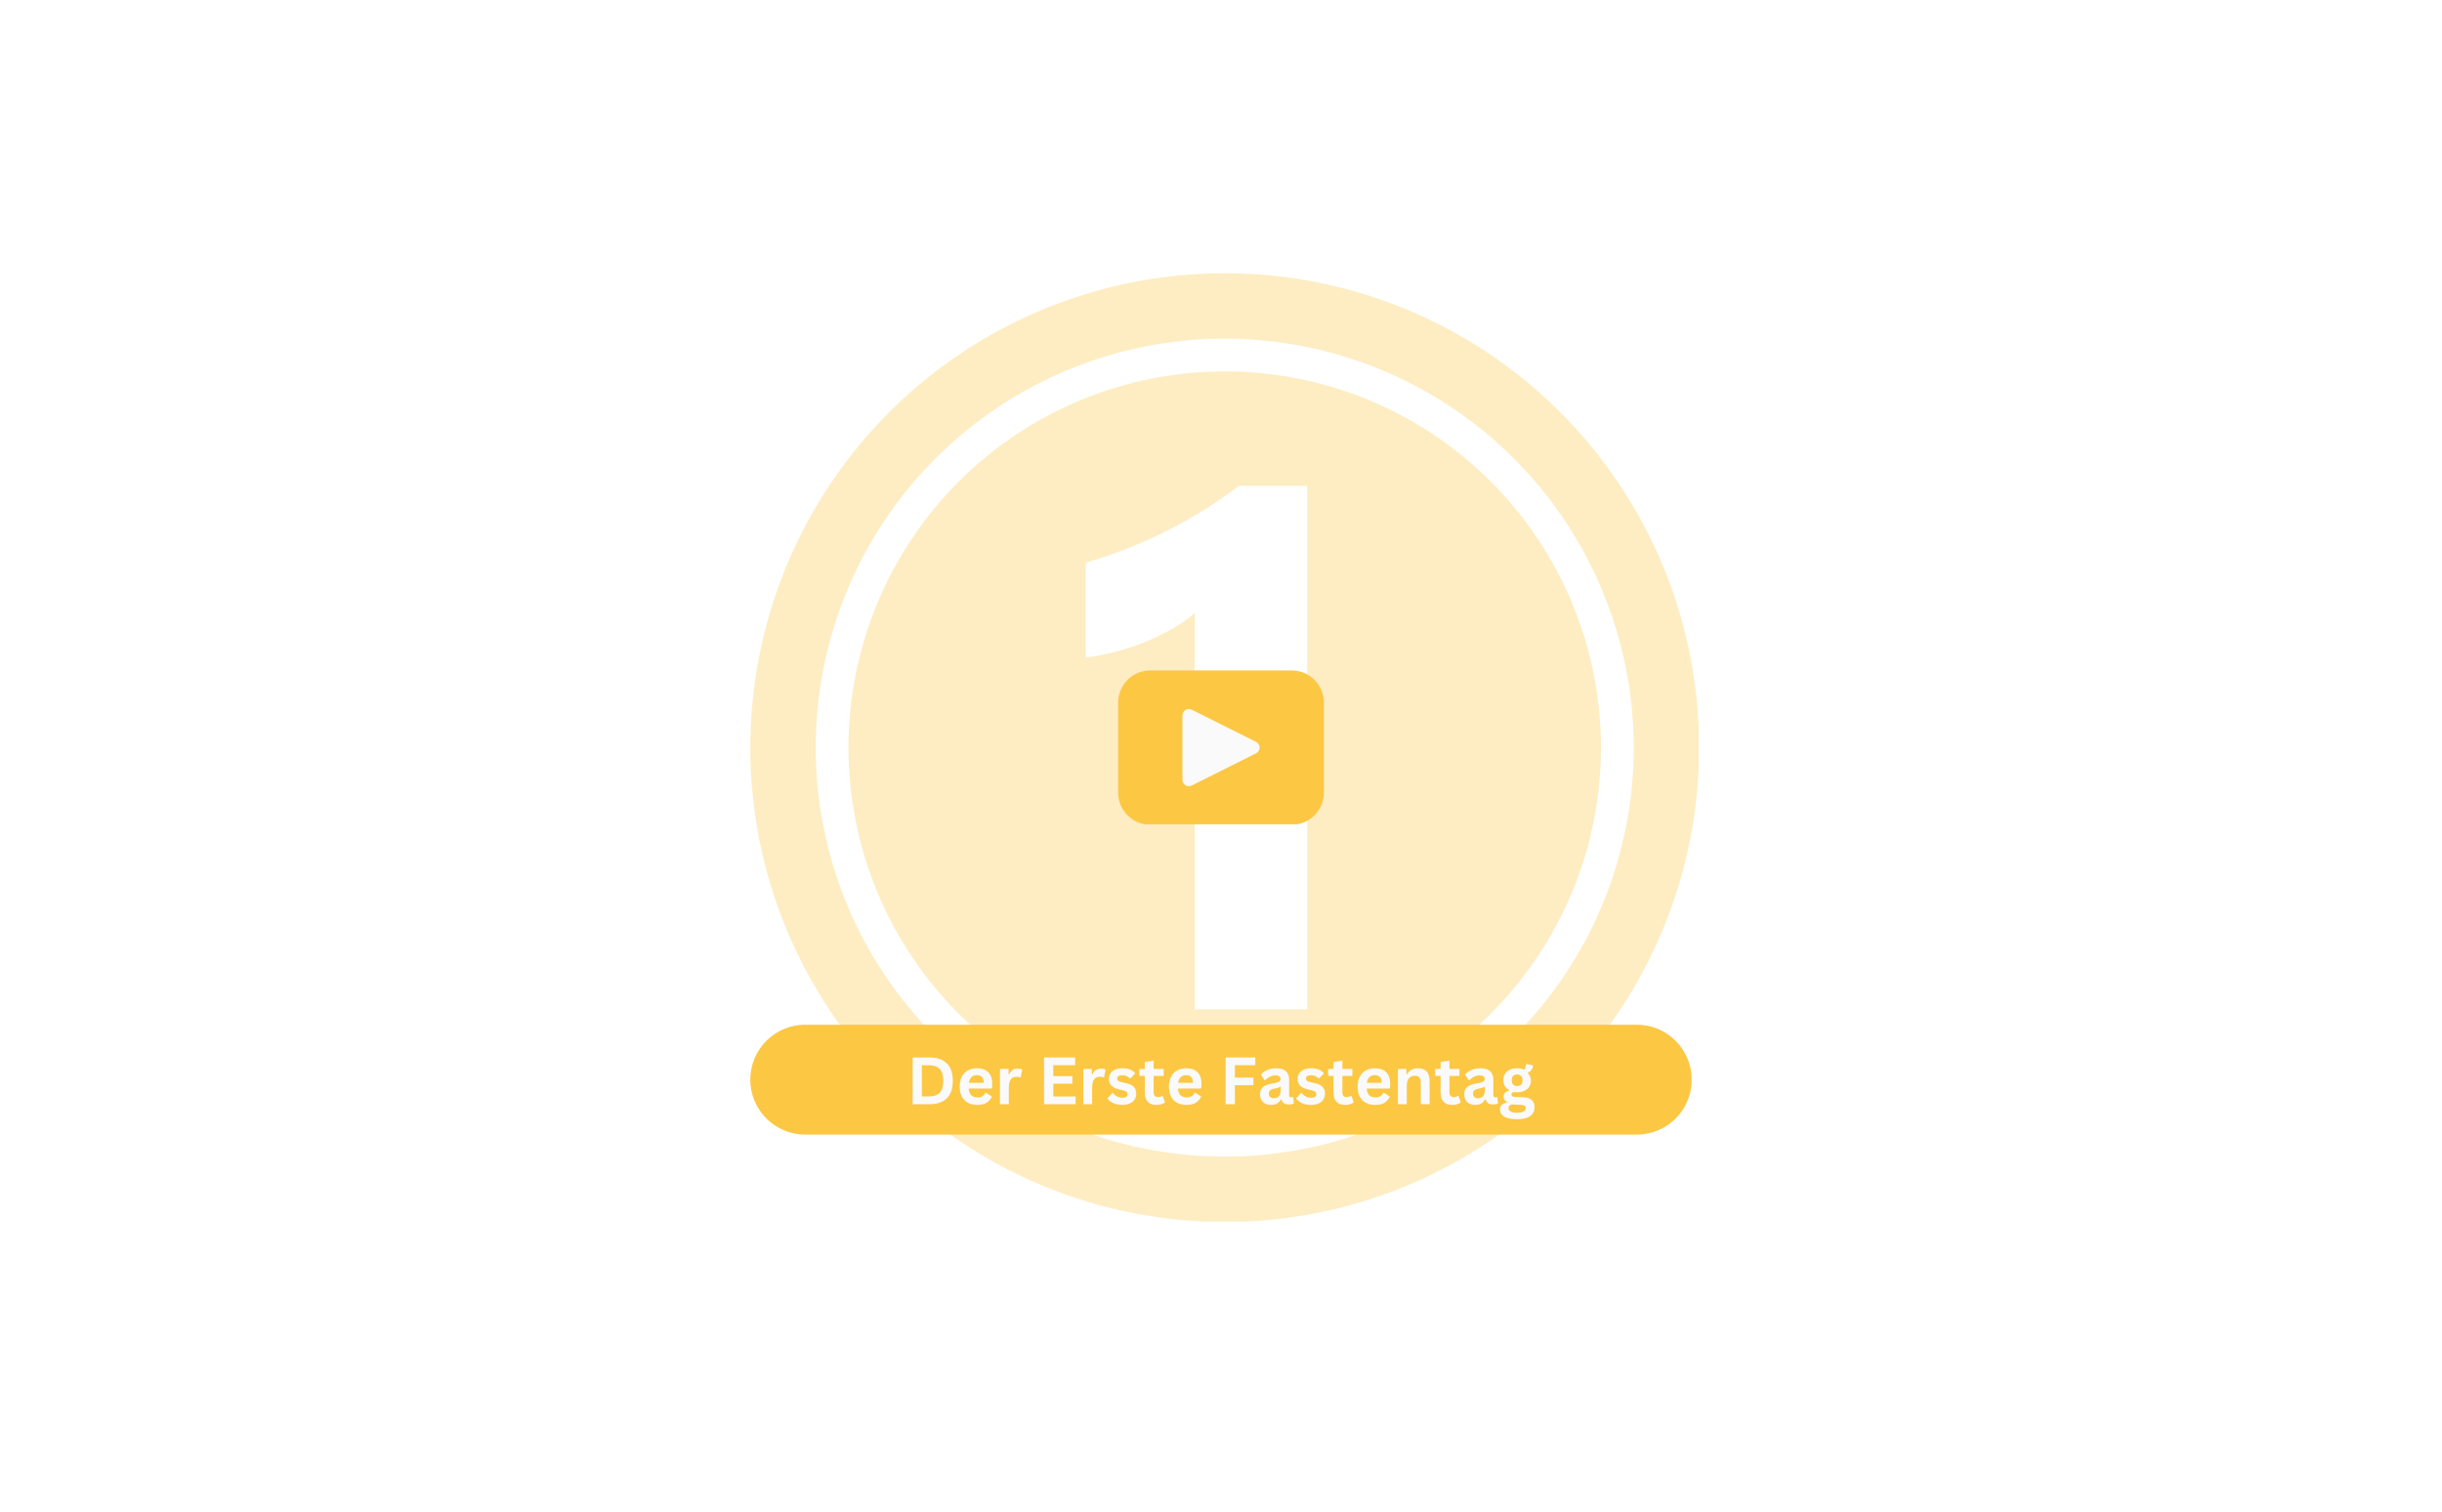
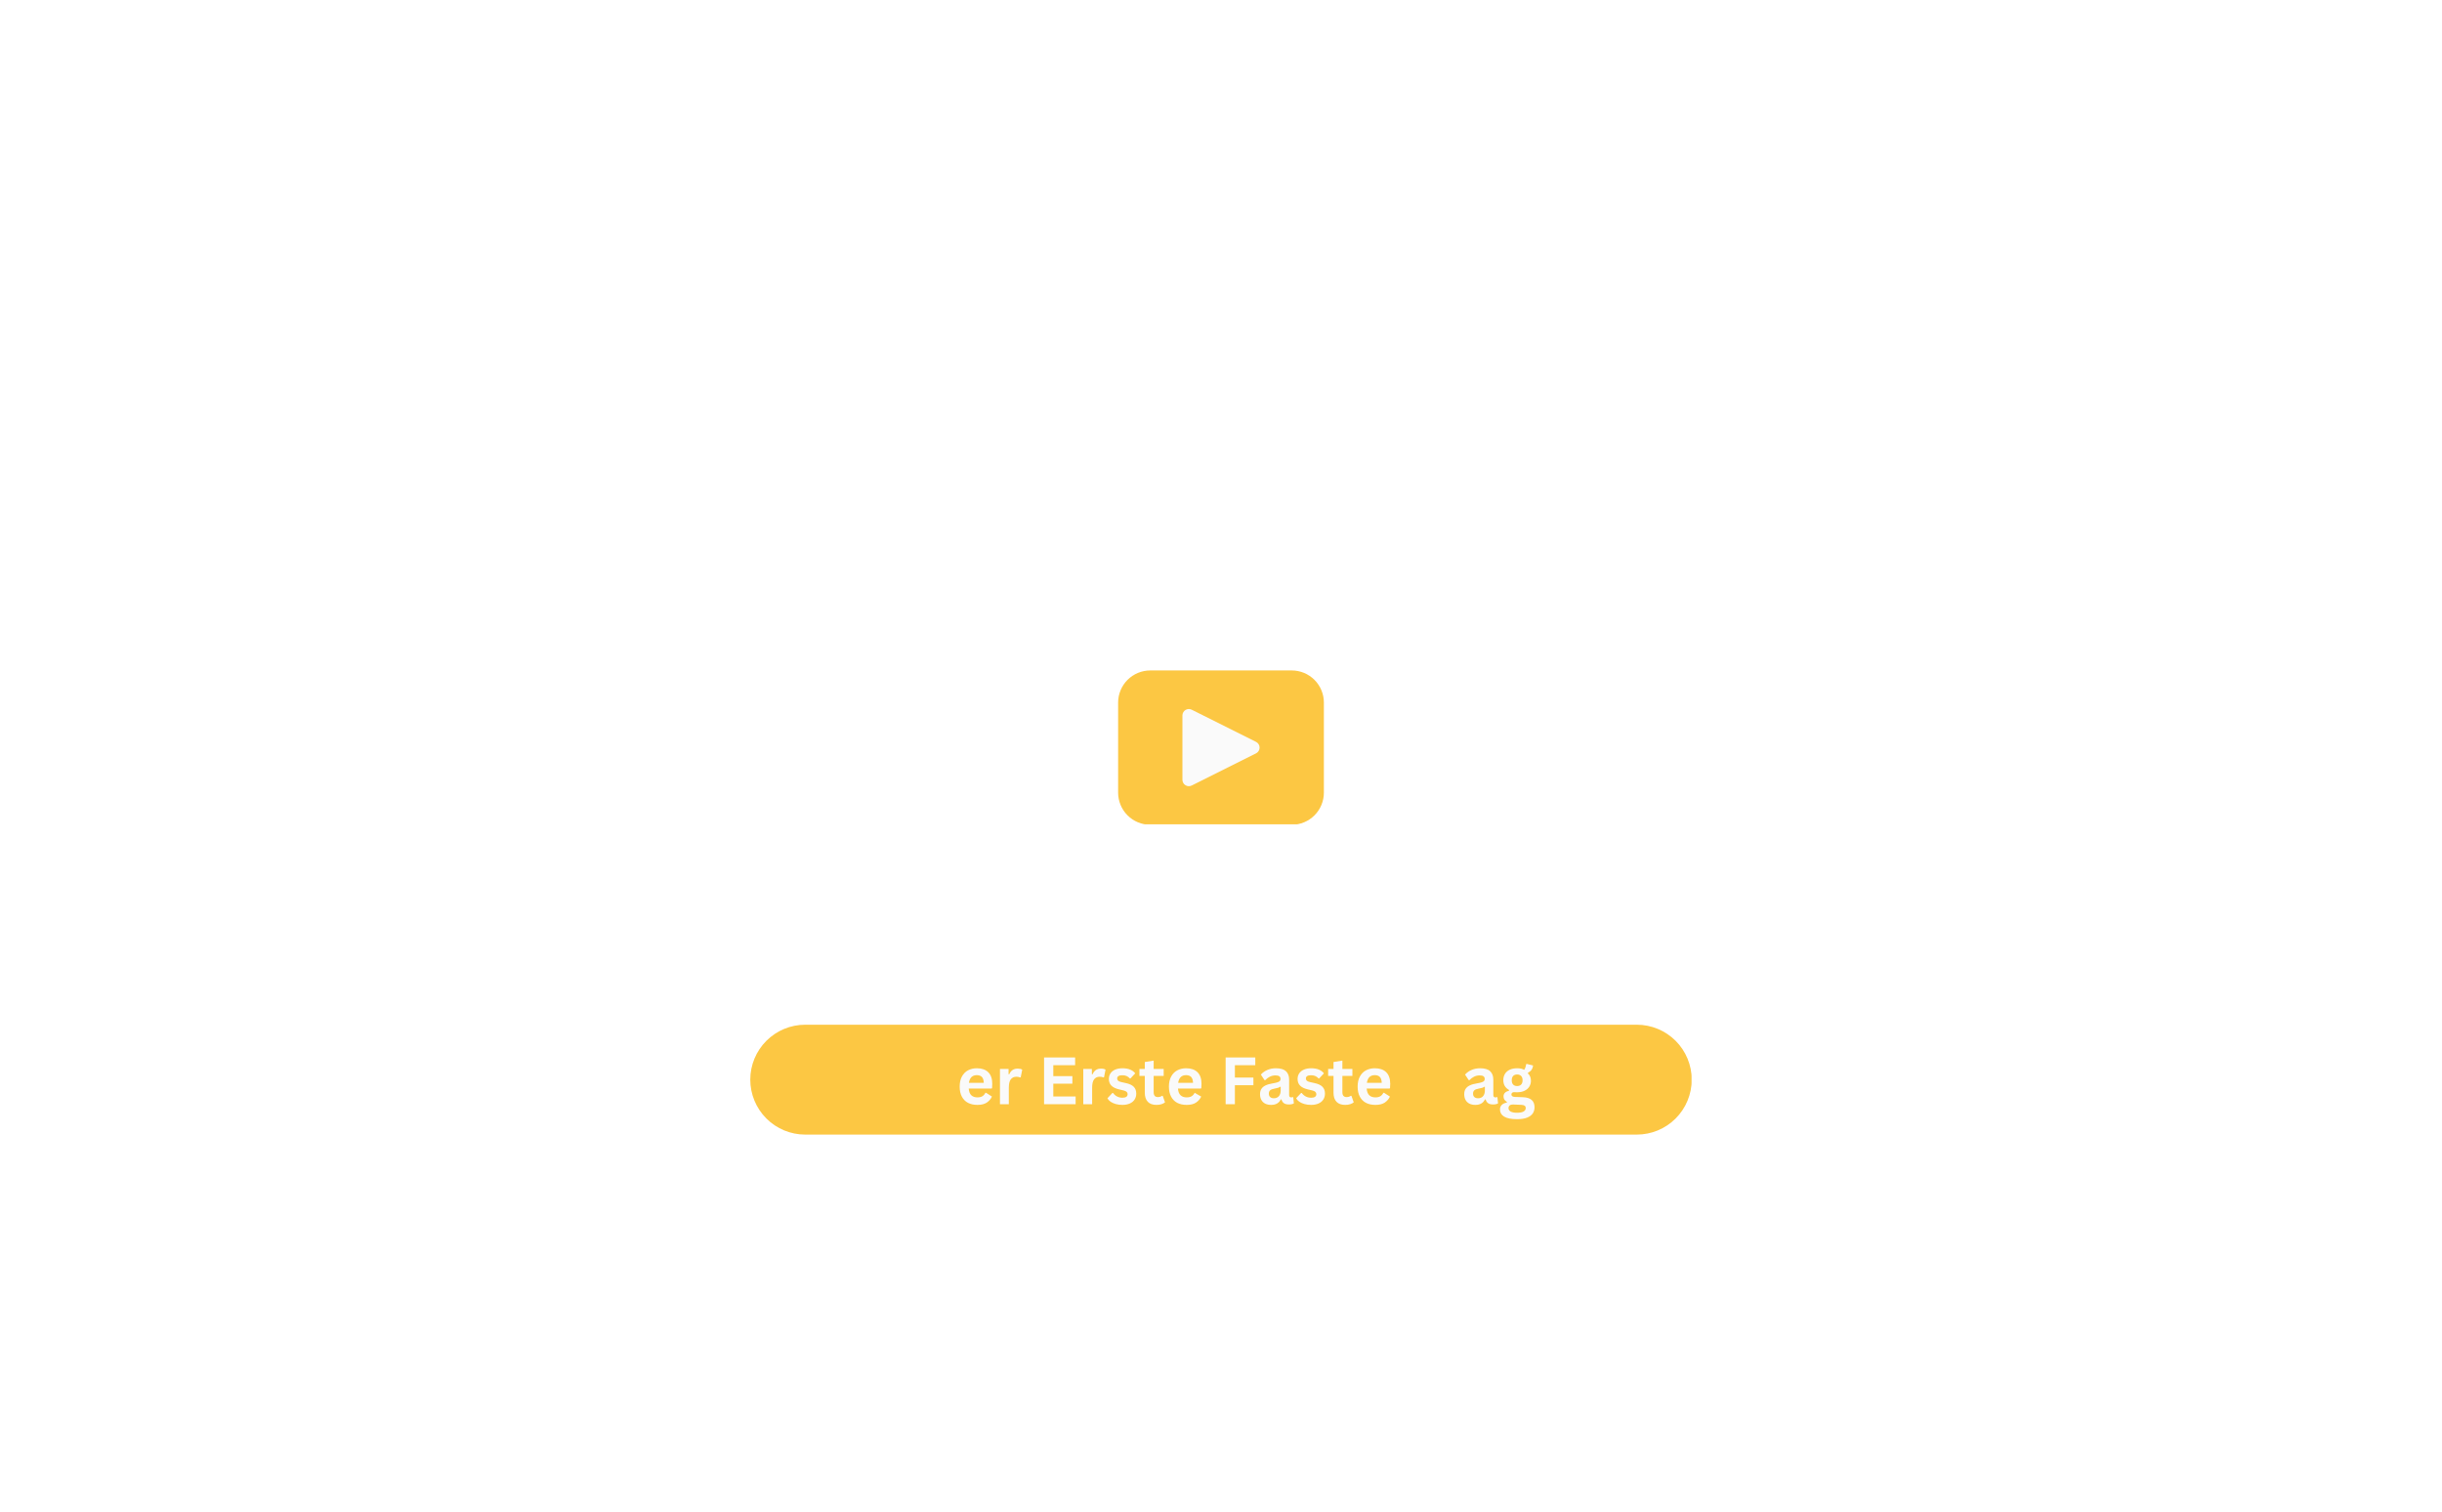
<svg xmlns="http://www.w3.org/2000/svg" version="1.0" preserveAspectRatio="xMidYMid meet" height="1248" viewBox="0 0 1512 936" zoomAndPan="magnify" width="2016">
  <defs>
    <filter id="9949c91f85" height="100%" width="100%" y="0%" x="0%">
      <feColorMatrix color-interpolation-filters="sRGB" values="0 0 0 0 1 0 0 0 0 1 0 0 0 0 1 0 0 0 1 0" />
    </filter>
    <g />
    <mask id="f410418b0f">
      <g filter="url(#9949c91f85)">
        <rect fill-opacity="0.32" height="1123.2" y="-93.6" fill="#000000" width="1814.4" x="-151.2" />
      </g>
    </mask>
    <clipPath id="e7939e5835">
      <path clip-rule="nonzero" d="M 10.547 11.172 L 597.797 11.172 L 597.797 598.422 L 10.547 598.422 Z M 10.547 11.172" />
    </clipPath>
    <clipPath id="1705fd0627">
-       <rect height="609" y="0" width="609" x="0" />
-     </clipPath>
+       </clipPath>
    <clipPath id="0233c3e381">
      <path clip-rule="nonzero" d="M 692.289 415.141 L 819.789 415.141 L 819.789 510.391 L 692.289 510.391 Z M 692.289 415.141" />
    </clipPath>
    <clipPath id="42170c56d7">
      <path clip-rule="nonzero" d="M 464.547 634.504 L 1047.621 634.504 L 1047.621 702.539 L 464.547 702.539 Z M 464.547 634.504" />
    </clipPath>
    <clipPath id="ab09622a40">
      <path clip-rule="nonzero" d="M 498.566 634.504 L 1013.434 634.504 C 1022.457 634.504 1031.109 638.09 1037.488 644.469 C 1043.867 650.848 1047.453 659.5 1047.453 668.523 C 1047.453 677.543 1043.867 686.195 1037.488 692.578 C 1031.109 698.957 1022.457 702.539 1013.434 702.539 L 498.566 702.539 C 489.543 702.539 480.891 698.957 474.512 692.578 C 468.133 686.195 464.547 677.543 464.547 668.523 C 464.547 659.5 468.133 650.848 474.512 644.469 C 480.891 638.09 489.543 634.504 498.566 634.504 Z M 498.566 634.504" />
    </clipPath>
  </defs>
-   <rect fill-opacity="1" height="1123.2" y="-93.6" fill="#ffffff" width="1814.4" x="-151.2" />
  <rect fill-opacity="1" height="1123.2" y="-93.6" fill="#ffffff" width="1814.4" x="-151.2" />
  <g mask="url(#f410418b0f)">
    <g transform="matrix(1, 0, 0, 1, 454, 158)">
      <g clip-path="url(#1705fd0627)">
        <g clip-path="url(#e7939e5835)">
          <path fill-rule="nonzero" fill-opacity="1" d="M 598.043 304.922 C 598.043 309.727 597.926 314.531 597.691 319.336 C 597.453 324.137 597.102 328.93 596.629 333.715 C 596.156 338.496 595.57 343.266 594.863 348.023 C 594.16 352.777 593.336 357.512 592.398 362.227 C 591.461 366.941 590.41 371.633 589.242 376.297 C 588.074 380.961 586.789 385.59 585.395 390.191 C 584 394.793 582.492 399.355 580.871 403.883 C 579.254 408.406 577.523 412.891 575.684 417.332 C 573.844 421.773 571.895 426.168 569.84 430.516 C 567.785 434.859 565.625 439.152 563.359 443.395 C 561.094 447.633 558.723 451.812 556.25 455.938 C 553.781 460.062 551.211 464.121 548.539 468.117 C 545.867 472.117 543.102 476.043 540.234 479.906 C 537.371 483.77 534.414 487.555 531.367 491.273 C 528.316 494.988 525.176 498.629 521.949 502.191 C 518.719 505.75 515.406 509.234 512.008 512.633 C 508.609 516.031 505.125 519.344 501.566 522.574 C 498.004 525.801 494.363 528.941 490.648 531.992 C 486.93 535.039 483.145 537.996 479.281 540.859 C 475.418 543.727 471.492 546.492 467.492 549.164 C 463.496 551.836 459.438 554.406 455.312 556.875 C 451.188 559.348 447.008 561.719 442.77 563.984 C 438.527 566.25 434.234 568.41 429.891 570.465 C 425.543 572.52 421.148 574.469 416.707 576.309 C 412.266 578.148 407.781 579.879 403.258 581.496 C 398.73 583.117 394.168 584.625 389.566 586.02 C 384.965 587.414 380.336 588.699 375.672 589.867 C 371.008 591.035 366.316 592.086 361.602 593.023 C 356.887 593.961 352.152 594.785 347.398 595.488 C 342.641 596.195 337.871 596.781 333.09 597.254 C 328.305 597.727 323.512 598.078 318.711 598.316 C 313.906 598.551 309.102 598.668 304.297 598.668 C 299.488 598.668 294.684 598.551 289.883 598.316 C 285.082 598.078 280.289 597.727 275.504 597.254 C 270.719 596.781 265.949 596.195 261.195 595.488 C 256.438 594.785 251.703 593.961 246.988 593.023 C 242.273 592.086 237.586 591.035 232.922 589.867 C 228.258 588.699 223.625 587.414 219.023 586.02 C 214.426 584.625 209.863 583.117 205.336 581.496 C 200.809 579.879 196.324 578.148 191.883 576.309 C 187.441 574.469 183.047 572.52 178.703 570.465 C 174.355 568.41 170.062 566.25 165.824 563.984 C 161.586 561.719 157.402 559.348 153.277 556.875 C 149.156 554.406 145.094 551.836 141.098 549.164 C 137.102 546.492 133.172 543.727 129.309 540.859 C 125.449 537.996 121.66 535.039 117.945 531.992 C 114.227 528.941 110.59 525.801 107.027 522.574 C 103.465 519.344 99.984 516.031 96.586 512.633 C 93.184 509.234 89.871 505.75 86.645 502.191 C 83.414 498.629 80.273 494.988 77.227 491.273 C 74.176 487.555 71.219 483.77 68.355 479.906 C 65.492 476.043 62.723 472.117 60.055 468.117 C 57.383 464.121 54.812 460.062 52.34 455.938 C 49.867 451.812 47.5 447.633 45.234 443.395 C 42.969 439.152 40.805 434.859 38.75 430.516 C 36.695 426.168 34.746 421.773 32.906 417.332 C 31.066 412.891 29.34 408.406 27.719 403.883 C 26.098 399.355 24.594 394.793 23.195 390.191 C 21.801 385.59 20.52 380.961 19.352 376.297 C 18.184 371.633 17.129 366.941 16.191 362.227 C 15.254 357.512 14.434 352.777 13.727 348.023 C 13.023 343.266 12.434 338.496 11.961 333.715 C 11.492 328.93 11.137 324.137 10.902 319.336 C 10.664 314.531 10.547 309.727 10.547 304.922 C 10.547 300.113 10.664 295.309 10.902 290.508 C 11.137 285.707 11.492 280.914 11.961 276.129 C 12.434 271.344 13.023 266.574 13.727 261.82 C 14.434 257.062 15.254 252.328 16.191 247.613 C 17.129 242.898 18.184 238.211 19.352 233.547 C 20.52 228.883 21.801 224.25 23.195 219.648 C 24.594 215.051 26.098 210.488 27.719 205.961 C 29.34 201.434 31.066 196.949 32.906 192.508 C 34.746 188.066 36.695 183.672 38.75 179.328 C 40.805 174.98 42.969 170.688 45.234 166.449 C 47.5 162.211 49.867 158.027 52.34 153.902 C 54.812 149.781 57.383 145.719 60.055 141.723 C 62.723 137.727 65.492 133.797 68.355 129.934 C 71.219 126.074 74.176 122.285 77.227 118.57 C 80.273 114.852 83.414 111.215 86.645 107.652 C 89.871 104.09 93.184 100.609 96.586 97.211 C 99.984 93.809 103.465 90.496 107.027 87.27 C 110.59 84.039 114.227 80.898 117.945 77.852 C 121.66 74.801 125.449 71.844 129.309 68.98 C 133.172 66.117 137.102 63.348 141.098 60.68 C 145.094 58.008 149.156 55.438 153.277 52.965 C 157.402 50.492 161.586 48.125 165.824 45.859 C 170.062 43.594 174.355 41.43 178.703 39.375 C 183.047 37.32 187.441 35.371 191.883 33.531 C 196.324 31.691 200.809 29.965 205.336 28.344 C 209.863 26.723 214.426 25.219 219.023 23.82 C 223.625 22.426 228.258 21.145 232.922 19.977 C 237.586 18.809 242.273 17.754 246.988 16.816 C 251.703 15.879 256.438 15.059 261.195 14.352 C 265.949 13.648 270.719 13.059 275.504 12.586 C 280.289 12.117 285.082 11.762 289.883 11.527 C 294.684 11.289 299.488 11.172 304.297 11.172 C 309.102 11.172 313.906 11.289 318.711 11.527 C 323.512 11.762 328.305 12.117 333.09 12.586 C 337.871 13.059 342.641 13.648 347.398 14.352 C 352.152 15.059 356.887 15.879 361.602 16.816 C 366.316 17.754 371.008 18.809 375.672 19.977 C 380.336 21.145 384.965 22.426 389.566 23.82 C 394.168 25.219 398.73 26.723 403.258 28.344 C 407.781 29.965 412.266 31.691 416.707 33.531 C 421.148 35.371 425.543 37.32 429.891 39.375 C 434.234 41.43 438.527 43.594 442.77 45.859 C 447.008 48.125 451.188 50.492 455.312 52.965 C 459.438 55.438 463.496 58.008 467.492 60.68 C 471.492 63.348 475.418 66.117 479.281 68.98 C 483.145 71.844 486.93 74.801 490.648 77.852 C 494.363 80.898 498.004 84.039 501.566 87.27 C 505.125 90.496 508.609 93.809 512.008 97.211 C 515.406 100.609 518.719 104.09 521.949 107.652 C 525.176 111.215 528.316 114.852 531.367 118.57 C 534.414 122.285 537.371 126.074 540.234 129.934 C 543.102 133.797 545.867 137.727 548.539 141.723 C 551.211 145.719 553.781 149.781 556.25 153.902 C 558.723 158.027 561.094 162.211 563.359 166.449 C 565.625 170.688 567.785 174.98 569.84 179.328 C 571.895 183.672 573.844 188.066 575.684 192.508 C 577.523 196.949 579.254 201.434 580.871 205.961 C 582.492 210.488 584 215.051 585.395 219.648 C 586.789 224.25 588.074 228.883 589.242 233.547 C 590.41 238.211 591.461 242.898 592.398 247.613 C 593.336 252.328 594.16 257.062 594.863 261.82 C 595.57 266.574 596.156 271.344 596.629 276.129 C 597.102 280.914 597.453 285.707 597.691 290.508 C 597.926 295.309 598.043 300.113 598.043 304.922 Z M 598.043 304.922" fill="#fcc743" />
        </g>
        <path fill-rule="evenodd" fill-opacity="1" d="M 304.297 71.949 C 308.109 71.949 311.918 72.043 315.727 72.23 C 319.535 72.414 323.336 72.695 327.133 73.07 C 330.926 73.445 334.707 73.91 338.48 74.469 C 342.25 75.027 346.008 75.68 349.746 76.426 C 353.484 77.168 357.203 78.004 360.902 78.93 C 364.602 79.855 368.277 80.875 371.926 81.98 C 375.574 83.086 379.191 84.281 382.781 85.566 C 386.371 86.852 389.93 88.223 393.449 89.684 C 396.973 91.141 400.457 92.688 403.906 94.316 C 407.352 95.945 410.754 97.66 414.117 99.457 C 417.48 101.254 420.797 103.133 424.066 105.094 C 427.34 107.055 430.559 109.094 433.727 111.211 C 436.898 113.328 440.016 115.523 443.078 117.797 C 446.141 120.066 449.145 122.41 452.094 124.832 C 455.039 127.25 457.926 129.738 460.75 132.301 C 463.574 134.859 466.336 137.488 469.031 140.184 C 471.727 142.879 474.355 145.641 476.918 148.465 C 479.477 151.293 481.969 154.176 484.387 157.125 C 486.805 160.07 489.148 163.078 491.422 166.141 C 493.691 169.203 495.887 172.316 498.004 175.488 C 500.125 178.66 502.164 181.879 504.121 185.148 C 506.082 188.418 507.961 191.734 509.758 195.098 C 511.555 198.461 513.27 201.867 514.902 205.312 C 516.531 208.758 518.074 212.242 519.535 215.766 C 520.992 219.289 522.363 222.844 523.648 226.434 C 524.934 230.023 526.129 233.645 527.238 237.293 C 528.344 240.941 529.359 244.613 530.285 248.312 C 531.211 252.012 532.047 255.73 532.793 259.469 C 533.535 263.211 534.188 266.965 534.746 270.738 C 535.305 274.508 535.773 278.293 536.148 282.086 C 536.52 285.879 536.801 289.68 536.988 293.488 C 537.176 297.297 537.27 301.109 537.27 304.922 C 537.27 308.734 537.176 312.543 536.988 316.352 C 536.801 320.16 536.52 323.961 536.148 327.758 C 535.773 331.551 535.305 335.332 534.746 339.105 C 534.188 342.875 533.535 346.633 532.793 350.371 C 532.047 354.109 531.215 357.828 530.285 361.527 C 529.359 365.227 528.344 368.902 527.238 372.551 C 526.129 376.199 524.934 379.816 523.648 383.406 C 522.363 386.996 520.992 390.555 519.535 394.074 C 518.074 397.598 516.531 401.082 514.902 404.531 C 513.27 407.977 511.555 411.379 509.758 414.742 C 507.961 418.105 506.082 421.422 504.121 424.691 C 502.164 427.965 500.125 431.184 498.004 434.352 C 495.887 437.523 493.691 440.641 491.422 443.703 C 489.148 446.766 486.805 449.77 484.387 452.719 C 481.969 455.664 479.477 458.551 476.918 461.375 C 474.355 464.199 471.727 466.961 469.031 469.656 C 466.336 472.352 463.574 474.98 460.75 477.543 C 457.926 480.102 455.039 482.594 452.094 485.012 C 449.145 487.43 446.141 489.773 443.078 492.047 C 440.016 494.316 436.898 496.512 433.727 498.629 C 430.559 500.75 427.34 502.789 424.066 504.746 C 420.797 506.707 417.48 508.586 414.117 510.383 C 410.754 512.18 407.352 513.895 403.906 515.527 C 400.457 517.156 396.973 518.699 393.449 520.16 C 389.93 521.617 386.371 522.988 382.781 524.273 C 379.191 525.559 375.574 526.754 371.926 527.863 C 368.277 528.969 364.602 529.984 360.902 530.91 C 357.203 531.836 353.484 532.672 349.746 533.418 C 346.008 534.16 342.25 534.812 338.48 535.371 C 334.707 535.93 330.926 536.398 327.133 536.773 C 323.336 537.145 319.535 537.426 315.727 537.613 C 311.918 537.801 308.109 537.895 304.297 537.895 C 300.484 537.895 296.672 537.801 292.863 537.613 C 289.055 537.426 285.254 537.145 281.461 536.773 C 277.668 536.398 273.883 535.93 270.113 535.371 C 266.34 534.812 262.586 534.16 258.844 533.418 C 255.105 532.672 251.387 531.84 247.688 530.91 C 243.988 529.984 240.316 528.969 236.668 527.863 C 233.02 526.754 229.398 525.559 225.809 524.273 C 222.219 522.988 218.664 521.617 215.141 520.16 C 211.617 518.699 208.133 517.156 204.688 515.527 C 201.242 513.895 197.836 512.18 194.473 510.383 C 191.109 508.586 187.793 506.707 184.523 504.75 C 181.254 502.789 178.035 500.75 174.863 498.629 C 171.691 496.512 168.578 494.316 165.516 492.047 C 162.453 489.773 159.445 487.43 156.5 485.012 C 153.551 482.594 150.668 480.102 147.84 477.543 C 145.016 474.98 142.254 472.352 139.559 469.656 C 136.863 466.961 134.234 464.199 131.676 461.375 C 129.113 458.551 126.625 455.664 124.207 452.719 C 121.785 449.77 119.441 446.766 117.172 443.703 C 114.898 440.641 112.703 437.523 110.586 434.352 C 108.469 431.184 106.43 427.965 104.469 424.691 C 102.508 421.422 100.629 418.105 98.832 414.742 C 97.035 411.379 95.32 407.977 93.691 404.531 C 92.062 401.082 90.516 397.598 89.059 394.074 C 87.598 390.555 86.227 386.996 84.941 383.406 C 83.656 379.816 82.461 376.199 81.355 372.551 C 80.25 368.902 79.23 365.227 78.305 361.527 C 77.379 357.828 76.543 354.109 75.801 350.371 C 75.055 346.633 74.402 342.875 73.844 339.105 C 73.285 335.332 72.82 331.551 72.445 327.758 C 72.07 323.961 71.789 320.16 71.605 316.352 C 71.418 312.543 71.324 308.734 71.324 304.922 C 71.324 301.109 71.422 297.297 71.609 293.492 C 71.797 289.684 72.078 285.883 72.453 282.09 C 72.828 278.293 73.297 274.512 73.859 270.742 C 74.418 266.973 75.07 263.215 75.816 259.477 C 76.562 255.738 77.398 252.02 78.324 248.32 C 79.254 244.625 80.27 240.953 81.379 237.305 C 82.484 233.656 83.684 230.039 84.969 226.449 C 86.254 222.859 87.625 219.305 89.086 215.781 C 90.543 212.262 92.09 208.777 93.719 205.332 C 95.352 201.883 97.066 198.48 98.863 195.117 C 100.66 191.758 102.539 188.441 104.5 185.172 C 106.461 181.902 108.5 178.684 110.617 175.512 C 112.734 172.344 114.93 169.227 117.203 166.164 C 119.473 163.102 121.816 160.098 124.238 157.152 C 126.656 154.203 129.145 151.32 131.703 148.496 C 134.266 145.668 136.895 142.91 139.59 140.215 C 142.285 137.52 145.043 134.891 147.871 132.328 C 150.695 129.77 153.578 127.281 156.527 124.863 C 159.473 122.441 162.477 120.098 165.539 117.828 C 168.602 115.555 171.719 113.359 174.887 111.242 C 178.059 109.125 181.277 107.086 184.547 105.125 C 187.816 103.164 191.133 101.285 194.492 99.488 C 197.855 97.691 201.258 95.977 204.707 94.344 C 208.152 92.715 211.637 91.168 215.156 89.711 C 218.68 88.25 222.234 86.879 225.824 85.594 C 229.414 84.309 233.031 83.109 236.68 82.004 C 240.328 80.895 244 79.879 247.695 78.949 C 251.395 78.023 255.113 77.188 258.852 76.441 C 262.59 75.695 266.348 75.043 270.117 74.484 C 273.887 73.922 277.668 73.453 281.465 73.078 C 285.258 72.703 289.059 72.422 292.867 72.234 C 296.672 72.047 300.484 71.949 304.297 71.949 Z M 304.297 51.691 C 300.152 51.691 296.008 51.793 291.871 51.996 C 287.73 52.199 283.598 52.504 279.477 52.91 C 275.352 53.316 271.238 53.824 267.141 54.43 C 263.039 55.039 258.957 55.746 254.895 56.555 C 250.828 57.363 246.785 58.273 242.766 59.277 C 238.746 60.285 234.754 61.391 230.785 62.594 C 226.82 63.797 222.887 65.098 218.984 66.492 C 215.082 67.891 211.219 69.379 207.387 70.965 C 203.559 72.551 199.773 74.23 196.027 76.004 C 192.277 77.773 188.578 79.637 184.922 81.59 C 181.27 83.543 177.664 85.586 174.109 87.719 C 170.555 89.848 167.055 92.062 163.609 94.367 C 160.164 96.668 156.773 99.055 153.445 101.523 C 150.117 103.992 146.852 106.543 143.648 109.172 C 140.445 111.801 137.309 114.504 134.234 117.289 C 131.164 120.07 128.164 122.93 125.234 125.859 C 122.305 128.789 119.445 131.789 116.664 134.859 C 113.879 137.934 111.176 141.07 108.547 144.273 C 105.918 147.477 103.367 150.742 100.898 154.07 C 98.43 157.398 96.043 160.789 93.742 164.234 C 91.438 167.68 89.223 171.18 87.094 174.734 C 84.961 178.289 82.918 181.895 80.965 185.547 C 79.012 189.203 77.148 192.902 75.379 196.652 C 73.605 200.398 71.926 204.184 70.34 208.012 C 68.754 211.844 67.266 215.707 65.867 219.609 C 64.473 223.512 63.172 227.445 61.969 231.41 C 60.766 235.379 59.66 239.371 58.652 243.391 C 57.648 247.41 56.738 251.453 55.93 255.52 C 55.121 259.582 54.414 263.664 53.805 267.766 C 53.199 271.863 52.691 275.977 52.285 280.102 C 51.879 284.223 51.574 288.355 51.371 292.496 C 51.168 296.633 51.066 300.777 51.066 304.922 C 51.066 309.066 51.168 313.207 51.371 317.348 C 51.574 321.484 51.879 325.617 52.285 329.742 C 52.691 333.867 53.199 337.977 53.805 342.078 C 54.414 346.176 55.121 350.258 55.93 354.324 C 56.738 358.387 57.648 362.43 58.652 366.449 C 59.66 370.473 60.766 374.465 61.969 378.43 C 63.172 382.395 64.473 386.328 65.867 390.23 C 67.266 394.133 68.754 398 70.34 401.828 C 71.926 405.656 73.605 409.445 75.379 413.191 C 77.148 416.938 79.012 420.637 80.965 424.293 C 82.918 427.949 84.961 431.555 87.094 435.109 C 89.223 438.664 91.438 442.164 93.742 445.609 C 96.043 449.055 98.43 452.441 100.898 455.77 C 103.367 459.098 105.918 462.367 108.547 465.57 C 111.176 468.773 113.879 471.91 116.664 474.98 C 119.445 478.051 122.305 481.051 125.234 483.98 C 128.164 486.914 131.164 489.77 134.234 492.551 C 137.309 495.336 140.445 498.043 143.648 500.672 C 146.852 503.301 150.117 505.848 153.445 508.316 C 156.773 510.785 160.164 513.172 163.609 515.477 C 167.055 517.777 170.555 519.992 174.109 522.125 C 177.664 524.254 181.27 526.297 184.922 528.25 C 188.578 530.203 192.277 532.066 196.027 533.84 C 199.773 535.609 203.559 537.289 207.387 538.875 C 211.219 540.461 215.082 541.953 218.984 543.348 C 222.887 544.746 226.82 546.043 230.785 547.246 C 234.754 548.449 238.746 549.555 242.766 550.562 C 246.785 551.57 250.828 552.477 254.895 553.285 C 258.957 554.094 263.039 554.805 267.141 555.41 C 271.238 556.02 275.352 556.527 279.477 556.934 C 283.598 557.34 287.73 557.645 291.871 557.848 C 296.008 558.051 300.152 558.152 304.297 558.152 C 308.441 558.152 312.582 558.051 316.723 557.848 C 320.859 557.645 324.992 557.34 329.117 556.934 C 333.242 556.527 337.352 556.02 341.453 555.41 C 345.551 554.805 349.633 554.094 353.699 553.285 C 357.762 552.477 361.805 551.57 365.824 550.562 C 369.848 549.555 373.84 548.449 377.805 547.246 C 381.77 546.043 385.703 544.746 389.605 543.348 C 393.508 541.953 397.375 540.461 401.203 538.875 C 405.031 537.289 408.82 535.609 412.566 533.84 C 416.312 532.066 420.012 530.203 423.668 528.25 C 427.324 526.297 430.93 524.254 434.484 522.125 C 438.039 519.992 441.539 517.777 444.984 515.477 C 448.43 513.172 451.816 510.785 455.145 508.316 C 458.473 505.848 461.738 503.301 464.945 500.672 C 468.148 498.043 471.285 495.336 474.355 492.551 C 477.426 489.77 480.426 486.914 483.355 483.98 C 486.289 481.051 489.145 478.051 491.926 474.98 C 494.711 471.91 497.418 468.773 500.047 465.57 C 502.676 462.367 505.223 459.098 507.691 455.77 C 510.16 452.441 512.547 449.055 514.852 445.609 C 517.152 442.164 519.367 438.664 521.5 435.109 C 523.629 431.555 525.672 427.949 527.625 424.293 C 529.578 420.637 531.441 416.938 533.215 413.191 C 534.984 409.445 536.664 405.656 538.25 401.828 C 539.836 398 541.328 394.133 542.723 390.23 C 544.121 386.328 545.418 382.395 546.621 378.43 C 547.824 374.465 548.93 370.473 549.938 366.449 C 550.945 362.43 551.852 358.387 552.66 354.324 C 553.469 350.258 554.18 346.176 554.785 342.078 C 555.395 337.977 555.902 333.867 556.309 329.742 C 556.715 325.617 557.02 321.484 557.223 317.348 C 557.426 313.207 557.527 309.066 557.527 304.922 C 557.523 300.777 557.422 296.637 557.215 292.496 C 557.012 288.359 556.703 284.227 556.297 280.105 C 555.887 275.98 555.379 271.867 554.77 267.77 C 554.16 263.672 553.449 259.59 552.641 255.527 C 551.832 251.461 550.922 247.422 549.914 243.402 C 548.906 239.383 547.801 235.391 546.594 231.426 C 545.391 227.461 544.09 223.527 542.695 219.625 C 541.297 215.727 539.805 211.859 538.219 208.031 C 536.633 204.203 534.953 200.418 533.18 196.672 C 531.406 192.926 529.543 189.227 527.59 185.574 C 525.637 181.918 523.594 178.312 521.461 174.762 C 519.332 171.207 517.113 167.707 514.812 164.262 C 512.512 160.816 510.125 157.43 507.656 154.102 C 505.188 150.773 502.637 147.508 500.008 144.305 C 497.379 141.102 494.676 137.965 491.891 134.895 C 489.109 131.824 486.25 128.824 483.32 125.895 C 480.391 122.965 477.391 120.109 474.32 117.324 C 471.25 114.543 468.113 111.836 464.91 109.207 C 461.707 106.578 458.441 104.031 455.113 101.562 C 451.785 99.094 448.398 96.707 444.953 94.402 C 441.508 92.102 438.012 89.887 434.457 87.754 C 430.902 85.625 427.297 83.582 423.645 81.625 C 419.988 79.672 416.289 77.809 412.543 76.035 C 408.801 74.266 405.012 72.586 401.184 71 C 397.355 69.41 393.492 67.918 389.59 66.523 C 385.688 65.125 381.758 63.824 377.793 62.621 C 373.828 61.418 369.836 60.312 365.816 59.301 C 361.797 58.293 357.754 57.387 353.691 56.574 C 349.625 55.766 345.547 55.055 341.445 54.445 C 337.348 53.836 333.238 53.328 329.113 52.922 C 324.988 52.512 320.859 52.207 316.719 52 C 312.582 51.797 308.441 51.691 304.297 51.691 Z M 304.297 51.691" fill="#ffffff" />
        <path fill-rule="nonzero" fill-opacity="1" d="M 355.367 142.852 L 355.367 466.988 L 285.719 466.988 L 285.719 221.559 C 281.512 225.227 276.98 228.434 272.125 231.18 C 266.738 234.25 261.176 236.949 255.434 239.285 C 249.449 241.746 243.328 243.812 237.078 245.48 C 230.895 247.133 224.629 248.352 218.277 249.129 L 218.277 190.379 C 236.023 185.262 253.121 178.508 269.574 170.121 C 284.895 162.312 299.414 153.227 313.129 142.852 Z M 355.367 142.852" fill="#ffffff" />
      </g>
    </g>
  </g>
  <g clip-path="url(#0233c3e381)">
    <path fill-rule="nonzero" fill-opacity="1" d="M 712.203 415.141 L 799.793 415.141 C 800.445 415.141 801.098 415.172 801.746 415.238 C 802.395 415.301 803.039 415.398 803.68 415.523 C 804.316 415.652 804.949 415.809 805.574 416 C 806.199 416.188 806.809 416.406 807.414 416.656 C 808.016 416.906 808.605 417.184 809.18 417.492 C 809.754 417.801 810.312 418.133 810.855 418.496 C 811.398 418.859 811.918 419.246 812.422 419.66 C 812.926 420.074 813.41 420.512 813.871 420.973 C 814.332 421.434 814.77 421.914 815.184 422.418 C 815.598 422.922 815.984 423.445 816.348 423.988 C 816.711 424.531 817.043 425.09 817.352 425.664 C 817.66 426.238 817.938 426.828 818.188 427.43 C 818.438 428.031 818.656 428.645 818.844 429.27 C 819.035 429.895 819.191 430.527 819.32 431.164 C 819.445 431.805 819.543 432.449 819.605 433.098 C 819.672 433.746 819.703 434.398 819.703 435.047 L 819.703 490.789 C 819.703 491.441 819.672 492.09 819.605 492.738 C 819.543 493.391 819.445 494.031 819.32 494.672 C 819.191 495.312 819.035 495.945 818.844 496.566 C 818.656 497.191 818.438 497.805 818.188 498.406 C 817.938 499.008 817.66 499.598 817.352 500.172 C 817.043 500.75 816.711 501.305 816.348 501.848 C 815.984 502.391 815.598 502.914 815.184 503.418 C 814.77 503.922 814.332 504.406 813.871 504.867 C 813.41 505.328 812.926 505.766 812.422 506.176 C 811.918 506.59 811.398 506.98 810.855 507.34 C 810.312 507.703 809.754 508.039 809.18 508.344 C 808.605 508.652 808.016 508.93 807.414 509.18 C 806.809 509.43 806.199 509.648 805.574 509.84 C 804.949 510.027 804.316 510.188 803.68 510.312 C 803.039 510.441 802.395 510.535 801.746 510.602 C 801.098 510.664 800.445 510.695 799.793 510.695 L 712.203 510.695 C 711.551 510.695 710.902 510.664 710.25 510.602 C 709.602 510.535 708.957 510.441 708.32 510.312 C 707.68 510.188 707.047 510.027 706.426 509.84 C 705.801 509.648 705.188 509.43 704.586 509.18 C 703.98 508.93 703.395 508.652 702.82 508.344 C 702.242 508.039 701.684 507.703 701.145 507.34 C 700.602 506.98 700.078 506.59 699.574 506.176 C 699.07 505.766 698.586 505.328 698.125 504.867 C 697.664 504.406 697.227 503.922 696.812 503.418 C 696.402 502.914 696.012 502.391 695.652 501.848 C 695.289 501.305 694.953 500.75 694.645 500.172 C 694.34 499.598 694.059 499.008 693.812 498.406 C 693.562 497.805 693.344 497.191 693.152 496.566 C 692.965 495.945 692.805 495.312 692.68 494.672 C 692.551 494.031 692.457 493.391 692.391 492.738 C 692.328 492.09 692.297 491.441 692.297 490.789 L 692.297 435.047 C 692.297 434.398 692.328 433.746 692.391 433.098 C 692.457 432.449 692.551 431.805 692.68 431.164 C 692.805 430.527 692.965 429.895 693.152 429.27 C 693.344 428.645 693.562 428.031 693.812 427.43 C 694.059 426.828 694.34 426.238 694.645 425.664 C 694.953 425.09 695.289 424.531 695.652 423.988 C 696.012 423.445 696.402 422.922 696.812 422.418 C 697.227 421.914 697.664 421.434 698.125 420.973 C 698.586 420.512 699.07 420.074 699.574 419.66 C 700.078 419.246 700.602 418.859 701.145 418.496 C 701.684 418.133 702.242 417.801 702.82 417.492 C 703.395 417.184 703.98 416.906 704.586 416.656 C 705.188 416.406 705.801 416.188 706.426 416 C 707.047 415.809 707.68 415.652 708.32 415.523 C 708.957 415.398 709.602 415.301 710.25 415.238 C 710.902 415.172 711.551 415.141 712.203 415.141 Z M 712.203 415.141" fill="#fcc743" />
  </g>
  <path fill-rule="nonzero" fill-opacity="1" d="M 777.691 459.359 L 737.875 439.453 C 737.57 439.301 737.254 439.188 736.922 439.117 C 736.59 439.047 736.254 439.02 735.914 439.035 C 735.574 439.051 735.246 439.105 734.918 439.207 C 734.594 439.305 734.289 439.445 734 439.625 C 733.711 439.801 733.449 440.016 733.215 440.258 C 732.98 440.504 732.781 440.777 732.613 441.07 C 732.449 441.367 732.324 441.68 732.238 442.008 C 732.152 442.34 732.109 442.672 732.109 443.012 L 732.109 482.824 C 732.109 483.164 732.152 483.5 732.238 483.828 C 732.324 484.156 732.449 484.469 732.613 484.766 C 732.781 485.062 732.98 485.332 733.215 485.578 C 733.449 485.824 733.711 486.035 734 486.215 C 734.289 486.391 734.594 486.531 734.918 486.633 C 735.246 486.73 735.574 486.789 735.914 486.805 C 736.254 486.82 736.59 486.789 736.922 486.719 C 737.254 486.648 737.57 486.539 737.875 486.387 L 777.691 466.477 C 778.367 466.141 778.902 465.652 779.301 465.012 C 779.695 464.367 779.895 463.668 779.895 462.914 C 779.895 462.16 779.695 461.461 779.301 460.82 C 778.902 460.176 778.367 459.688 777.691 459.352 Z M 777.691 459.359" fill="#fafafa" />
  <g clip-path="url(#42170c56d7)">
    <g clip-path="url(#ab09622a40)">
      <path fill-rule="nonzero" fill-opacity="1" d="M 464.547 634.504 L 1047.355 634.504 L 1047.355 702.539 L 464.547 702.539 Z M 464.547 634.504" fill="#fcc743" />
    </g>
  </g>
  <g fill-opacity="1" fill="#fafafa">
    <g transform="translate(561.297, 683.732)">
      <g>
-         <path d="M 14.188 -28.953 C 18.883 -28.953 22.469 -27.738 24.938 -25.312 C 27.414 -22.883 28.656 -19.273 28.656 -14.484 C 28.656 -9.703 27.414 -6.094 24.938 -3.656 C 22.469 -1.219 18.883 0 14.188 0 L 3.766 0 L 3.766 -28.953 Z M 13.844 -4.812 C 16.832 -4.812 19.062 -5.57 20.531 -7.094 C 22.008 -8.625 22.75 -11.086 22.75 -14.484 C 22.75 -17.867 22.008 -20.32 20.531 -21.844 C 19.062 -23.375 16.832 -24.141 13.844 -24.141 L 9.484 -24.141 L 9.484 -4.812 Z M 13.844 -4.812" />
-       </g>
+         </g>
    </g>
  </g>
  <g fill-opacity="1" fill="#fafafa">
    <g transform="translate(592.246, 683.732)">
      <g>
        <path d="M 21.594 -9.688 L 7.547 -9.688 C 7.703 -7.781 8.242 -6.395 9.172 -5.531 C 10.098 -4.664 11.359 -4.234 12.953 -4.234 C 14.203 -4.234 15.219 -4.469 16 -4.938 C 16.781 -5.406 17.41 -6.117 17.891 -7.078 L 18.297 -7.078 L 21.938 -4.734 C 21.227 -3.203 20.156 -1.957 18.719 -1 C 17.281 -0.051 15.359 0.422 12.953 0.422 C 10.691 0.422 8.738 -0.004 7.094 -0.859 C 5.457 -1.723 4.191 -3.004 3.297 -4.703 C 2.398 -6.398 1.953 -8.469 1.953 -10.906 C 1.953 -13.395 2.422 -15.488 3.359 -17.188 C 4.297 -18.895 5.562 -20.164 7.156 -21 C 8.758 -21.844 10.562 -22.266 12.562 -22.266 C 15.645 -22.266 18.008 -21.441 19.656 -19.797 C 21.301 -18.16 22.125 -15.758 22.125 -12.594 C 22.125 -11.445 22.082 -10.555 22 -9.922 Z M 16.875 -13.234 C 16.82 -14.891 16.438 -16.098 15.719 -16.859 C 15 -17.617 13.945 -18 12.562 -18 C 9.781 -18 8.148 -16.41 7.672 -13.234 Z M 16.875 -13.234" />
      </g>
    </g>
  </g>
  <g fill-opacity="1" fill="#fafafa">
    <g transform="translate(615.988, 683.732)">
      <g>
        <path d="M 3.156 0 L 3.156 -21.844 L 8.484 -21.844 L 8.484 -18.594 L 8.891 -18.516 C 9.422 -19.734 10.113 -20.625 10.969 -21.188 C 11.832 -21.758 12.879 -22.047 14.109 -22.047 C 15.348 -22.047 16.289 -21.832 16.938 -21.406 L 16 -16.672 L 15.594 -16.594 C 15.227 -16.738 14.879 -16.844 14.547 -16.906 C 14.223 -16.977 13.82 -17.016 13.344 -17.016 C 11.812 -17.016 10.645 -16.473 9.844 -15.391 C 9.039 -14.316 8.641 -12.594 8.641 -10.219 L 8.641 0 Z M 3.156 0" />
      </g>
    </g>
  </g>
  <g fill-opacity="1" fill="#fafafa">
    <g transform="translate(633.116, 683.732)">
      <g />
    </g>
  </g>
  <g fill-opacity="1" fill="#fafafa">
    <g transform="translate(642.68, 683.732)">
      <g>
        <path d="M 9.484 -12.719 L 9.484 -4.797 L 23.312 -4.797 L 23.312 0 L 3.766 0 L 3.766 -28.953 L 23 -28.953 L 23 -24.156 L 9.484 -24.156 L 9.484 -17.391 L 21.297 -17.391 L 21.297 -12.719 Z M 9.484 -12.719" />
      </g>
    </g>
  </g>
  <g fill-opacity="1" fill="#fafafa">
    <g transform="translate(667.57, 683.732)">
      <g>
        <path d="M 3.156 0 L 3.156 -21.844 L 8.484 -21.844 L 8.484 -18.594 L 8.891 -18.516 C 9.422 -19.734 10.113 -20.625 10.969 -21.188 C 11.832 -21.758 12.879 -22.047 14.109 -22.047 C 15.348 -22.047 16.289 -21.832 16.938 -21.406 L 16 -16.672 L 15.594 -16.594 C 15.227 -16.738 14.879 -16.844 14.547 -16.906 C 14.223 -16.977 13.82 -17.016 13.344 -17.016 C 11.812 -17.016 10.645 -16.473 9.844 -15.391 C 9.039 -14.316 8.641 -12.594 8.641 -10.219 L 8.641 0 Z M 3.156 0" />
      </g>
    </g>
  </g>
  <g fill-opacity="1" fill="#fafafa">
    <g transform="translate(684.698, 683.732)">
      <g>
        <path d="M 10.219 0.422 C 8.727 0.422 7.363 0.242 6.125 -0.109 C 4.883 -0.461 3.82 -0.941 2.938 -1.547 C 2.062 -2.16 1.41 -2.867 0.984 -3.672 L 4.047 -6.953 L 4.453 -6.953 C 5.18 -5.973 6.039 -5.238 7.031 -4.75 C 8.02 -4.258 9.098 -4.016 10.266 -4.016 C 11.328 -4.016 12.129 -4.207 12.672 -4.594 C 13.211 -4.977 13.484 -5.523 13.484 -6.234 C 13.484 -6.797 13.285 -7.266 12.891 -7.641 C 12.504 -8.016 11.879 -8.305 11.016 -8.516 L 8.125 -9.203 C 5.957 -9.723 4.375 -10.516 3.375 -11.578 C 2.375 -12.641 1.875 -13.988 1.875 -15.625 C 1.875 -16.988 2.223 -18.172 2.922 -19.172 C 3.617 -20.172 4.598 -20.938 5.859 -21.469 C 7.117 -22 8.586 -22.266 10.266 -22.266 C 12.223 -22.266 13.848 -21.977 15.141 -21.406 C 16.441 -20.844 17.457 -20.082 18.188 -19.125 L 15.25 -15.969 L 14.859 -15.969 C 14.242 -16.656 13.555 -17.156 12.797 -17.469 C 12.047 -17.781 11.203 -17.938 10.266 -17.938 C 8.098 -17.938 7.016 -17.266 7.016 -15.922 C 7.016 -15.359 7.211 -14.895 7.609 -14.531 C 8.016 -14.176 8.727 -13.891 9.75 -13.672 L 12.438 -13.078 C 14.656 -12.598 16.273 -11.832 17.297 -10.781 C 18.316 -9.727 18.828 -8.32 18.828 -6.562 C 18.828 -5.164 18.484 -3.941 17.797 -2.891 C 17.117 -1.836 16.129 -1.02 14.828 -0.438 C 13.535 0.133 12 0.422 10.219 0.422 Z M 10.219 0.422" />
      </g>
    </g>
  </g>
  <g fill-opacity="1" fill="#fafafa">
    <g transform="translate(704.835, 683.732)">
      <g>
        <path d="M 15.078 -5.203 L 16.5 -1.156 C 15.906 -0.664 15.156 -0.281 14.25 0 C 13.352 0.281 12.336 0.422 11.203 0.422 C 8.848 0.422 7.055 -0.223 5.828 -1.516 C 4.598 -2.805 3.984 -4.676 3.984 -7.125 L 3.984 -17.516 L 0.656 -17.516 L 0.656 -21.859 L 3.984 -21.859 L 3.984 -26.125 L 9.469 -27.016 L 9.469 -21.859 L 15.672 -21.859 L 15.672 -17.516 L 9.469 -17.516 L 9.469 -7.531 C 9.469 -6.445 9.691 -5.656 10.141 -5.156 C 10.586 -4.664 11.238 -4.422 12.094 -4.422 C 13.07 -4.422 13.926 -4.68 14.656 -5.203 Z M 15.078 -5.203" />
      </g>
    </g>
  </g>
  <g fill-opacity="1" fill="#fafafa">
    <g transform="translate(721.805, 683.732)">
      <g>
-         <path d="M 21.594 -9.688 L 7.547 -9.688 C 7.703 -7.781 8.242 -6.395 9.172 -5.531 C 10.098 -4.664 11.359 -4.234 12.953 -4.234 C 14.203 -4.234 15.219 -4.469 16 -4.938 C 16.781 -5.406 17.41 -6.117 17.891 -7.078 L 18.297 -7.078 L 21.938 -4.734 C 21.227 -3.203 20.156 -1.957 18.719 -1 C 17.281 -0.051 15.359 0.422 12.953 0.422 C 10.691 0.422 8.738 -0.004 7.094 -0.859 C 5.457 -1.723 4.191 -3.004 3.297 -4.703 C 2.398 -6.398 1.953 -8.469 1.953 -10.906 C 1.953 -13.395 2.422 -15.488 3.359 -17.188 C 4.297 -18.895 5.562 -20.164 7.156 -21 C 8.758 -21.844 10.562 -22.266 12.562 -22.266 C 15.645 -22.266 18.008 -21.441 19.656 -19.797 C 21.301 -18.16 22.125 -15.758 22.125 -12.594 C 22.125 -11.445 22.082 -10.555 22 -9.922 Z M 16.875 -13.234 C 16.82 -14.891 16.438 -16.098 15.719 -16.859 C 15 -17.617 13.945 -18 12.562 -18 C 9.781 -18 8.148 -16.41 7.672 -13.234 Z M 16.875 -13.234" />
+         <path d="M 21.594 -9.688 L 7.547 -9.688 C 7.703 -7.781 8.242 -6.395 9.172 -5.531 C 10.098 -4.664 11.359 -4.234 12.953 -4.234 C 14.203 -4.234 15.219 -4.469 16 -4.938 C 16.781 -5.406 17.41 -6.117 17.891 -7.078 L 21.938 -4.734 C 21.227 -3.203 20.156 -1.957 18.719 -1 C 17.281 -0.051 15.359 0.422 12.953 0.422 C 10.691 0.422 8.738 -0.004 7.094 -0.859 C 5.457 -1.723 4.191 -3.004 3.297 -4.703 C 2.398 -6.398 1.953 -8.469 1.953 -10.906 C 1.953 -13.395 2.422 -15.488 3.359 -17.188 C 4.297 -18.895 5.562 -20.164 7.156 -21 C 8.758 -21.844 10.562 -22.266 12.562 -22.266 C 15.645 -22.266 18.008 -21.441 19.656 -19.797 C 21.301 -18.16 22.125 -15.758 22.125 -12.594 C 22.125 -11.445 22.082 -10.555 22 -9.922 Z M 16.875 -13.234 C 16.82 -14.891 16.438 -16.098 15.719 -16.859 C 15 -17.617 13.945 -18 12.562 -18 C 9.781 -18 8.148 -16.41 7.672 -13.234 Z M 16.875 -13.234" />
      </g>
    </g>
  </g>
  <g fill-opacity="1" fill="#fafafa">
    <g transform="translate(745.546, 683.732)">
      <g />
    </g>
  </g>
  <g fill-opacity="1" fill="#fafafa">
    <g transform="translate(755.11, 683.732)">
      <g>
        <path d="M 22.125 -28.953 L 22.125 -24.156 L 9.484 -24.156 L 9.484 -16.5 L 20.953 -16.5 L 20.953 -11.766 L 9.484 -11.766 L 9.484 0 L 3.766 0 L 3.766 -28.953 Z M 22.125 -28.953" />
      </g>
    </g>
  </g>
  <g fill-opacity="1" fill="#fafafa">
    <g transform="translate(778.515, 683.732)">
      <g>
        <path d="M 8.516 0.422 C 7.117 0.422 5.906 0.164 4.875 -0.344 C 3.844 -0.863 3.047 -1.625 2.484 -2.625 C 1.93 -3.625 1.656 -4.82 1.656 -6.219 C 1.656 -7.508 1.93 -8.594 2.484 -9.469 C 3.047 -10.352 3.906 -11.078 5.062 -11.641 C 6.227 -12.203 7.75 -12.633 9.625 -12.938 C 10.938 -13.145 11.93 -13.375 12.609 -13.625 C 13.285 -13.875 13.742 -14.156 13.984 -14.469 C 14.223 -14.789 14.344 -15.195 14.344 -15.688 C 14.344 -16.383 14.098 -16.914 13.609 -17.281 C 13.117 -17.656 12.305 -17.844 11.172 -17.844 C 9.953 -17.844 8.797 -17.57 7.703 -17.031 C 6.609 -16.488 5.66 -15.773 4.859 -14.891 L 4.453 -14.891 L 2.156 -18.359 C 3.27 -19.586 4.625 -20.547 6.219 -21.234 C 7.812 -21.922 9.555 -22.266 11.453 -22.266 C 14.336 -22.266 16.426 -21.648 17.719 -20.422 C 19.02 -19.191 19.672 -17.445 19.672 -15.188 L 19.672 -5.703 C 19.672 -4.723 20.098 -4.234 20.953 -4.234 C 21.285 -4.234 21.609 -4.297 21.922 -4.422 L 22.203 -4.344 L 22.594 -0.516 C 22.289 -0.316 21.867 -0.156 21.328 -0.031 C 20.785 0.094 20.191 0.156 19.547 0.156 C 18.242 0.156 17.223 -0.094 16.484 -0.594 C 15.754 -1.094 15.227 -1.879 14.906 -2.953 L 14.5 -2.984 C 13.426 -0.711 11.43 0.422 8.516 0.422 Z M 10.266 -3.688 C 11.523 -3.688 12.535 -4.109 13.297 -4.953 C 14.055 -5.805 14.438 -6.992 14.438 -8.516 L 14.438 -10.734 L 14.062 -10.812 C 13.727 -10.551 13.297 -10.332 12.766 -10.156 C 12.234 -9.977 11.461 -9.801 10.453 -9.625 C 9.266 -9.426 8.41 -9.082 7.891 -8.594 C 7.367 -8.113 7.109 -7.438 7.109 -6.562 C 7.109 -5.625 7.383 -4.91 7.938 -4.422 C 8.5 -3.93 9.273 -3.688 10.266 -3.688 Z M 10.266 -3.688" />
      </g>
    </g>
  </g>
  <g fill-opacity="1" fill="#fafafa">
    <g transform="translate(801.544, 683.732)">
      <g>
        <path d="M 10.219 0.422 C 8.727 0.422 7.363 0.242 6.125 -0.109 C 4.883 -0.461 3.82 -0.941 2.938 -1.547 C 2.062 -2.16 1.41 -2.867 0.984 -3.672 L 4.047 -6.953 L 4.453 -6.953 C 5.18 -5.973 6.039 -5.238 7.031 -4.75 C 8.02 -4.258 9.098 -4.016 10.266 -4.016 C 11.328 -4.016 12.129 -4.207 12.672 -4.594 C 13.211 -4.977 13.484 -5.523 13.484 -6.234 C 13.484 -6.797 13.285 -7.266 12.891 -7.641 C 12.504 -8.016 11.879 -8.305 11.016 -8.516 L 8.125 -9.203 C 5.957 -9.723 4.375 -10.516 3.375 -11.578 C 2.375 -12.641 1.875 -13.988 1.875 -15.625 C 1.875 -16.988 2.223 -18.172 2.922 -19.172 C 3.617 -20.172 4.598 -20.938 5.859 -21.469 C 7.117 -22 8.586 -22.266 10.266 -22.266 C 12.223 -22.266 13.848 -21.977 15.141 -21.406 C 16.441 -20.844 17.457 -20.082 18.188 -19.125 L 15.25 -15.969 L 14.859 -15.969 C 14.242 -16.656 13.555 -17.156 12.797 -17.469 C 12.047 -17.781 11.203 -17.938 10.266 -17.938 C 8.098 -17.938 7.016 -17.266 7.016 -15.922 C 7.016 -15.359 7.211 -14.895 7.609 -14.531 C 8.016 -14.176 8.727 -13.891 9.75 -13.672 L 12.438 -13.078 C 14.656 -12.598 16.273 -11.832 17.297 -10.781 C 18.316 -9.727 18.828 -8.32 18.828 -6.562 C 18.828 -5.164 18.484 -3.941 17.797 -2.891 C 17.117 -1.836 16.129 -1.02 14.828 -0.438 C 13.535 0.133 12 0.422 10.219 0.422 Z M 10.219 0.422" />
      </g>
    </g>
  </g>
  <g fill-opacity="1" fill="#fafafa">
    <g transform="translate(821.682, 683.732)">
      <g>
        <path d="M 15.078 -5.203 L 16.5 -1.156 C 15.906 -0.664 15.156 -0.281 14.25 0 C 13.352 0.281 12.336 0.422 11.203 0.422 C 8.848 0.422 7.055 -0.223 5.828 -1.516 C 4.598 -2.805 3.984 -4.676 3.984 -7.125 L 3.984 -17.516 L 0.656 -17.516 L 0.656 -21.859 L 3.984 -21.859 L 3.984 -26.125 L 9.469 -27.016 L 9.469 -21.859 L 15.672 -21.859 L 15.672 -17.516 L 9.469 -17.516 L 9.469 -7.531 C 9.469 -6.445 9.691 -5.656 10.141 -5.156 C 10.586 -4.664 11.238 -4.422 12.094 -4.422 C 13.07 -4.422 13.926 -4.68 14.656 -5.203 Z M 15.078 -5.203" />
      </g>
    </g>
  </g>
  <g fill-opacity="1" fill="#fafafa">
    <g transform="translate(838.651, 683.732)">
      <g>
        <path d="M 21.594 -9.688 L 7.547 -9.688 C 7.703 -7.781 8.242 -6.395 9.172 -5.531 C 10.098 -4.664 11.359 -4.234 12.953 -4.234 C 14.203 -4.234 15.219 -4.469 16 -4.938 C 16.781 -5.406 17.41 -6.117 17.891 -7.078 L 18.297 -7.078 L 21.938 -4.734 C 21.227 -3.203 20.156 -1.957 18.719 -1 C 17.281 -0.051 15.359 0.422 12.953 0.422 C 10.691 0.422 8.738 -0.004 7.094 -0.859 C 5.457 -1.723 4.191 -3.004 3.297 -4.703 C 2.398 -6.398 1.953 -8.469 1.953 -10.906 C 1.953 -13.395 2.422 -15.488 3.359 -17.188 C 4.297 -18.895 5.562 -20.164 7.156 -21 C 8.758 -21.844 10.562 -22.266 12.562 -22.266 C 15.645 -22.266 18.008 -21.441 19.656 -19.797 C 21.301 -18.16 22.125 -15.758 22.125 -12.594 C 22.125 -11.445 22.082 -10.555 22 -9.922 Z M 16.875 -13.234 C 16.82 -14.891 16.438 -16.098 15.719 -16.859 C 15 -17.617 13.945 -18 12.562 -18 C 9.781 -18 8.148 -16.41 7.672 -13.234 Z M 16.875 -13.234" />
      </g>
    </g>
  </g>
  <g fill-opacity="1" fill="#fafafa">
    <g transform="translate(862.393, 683.732)">
      <g>
-         <path d="M 3.156 0 L 3.156 -21.844 L 8.422 -21.844 L 8.422 -18.641 L 8.828 -18.531 C 10.191 -21.02 12.398 -22.266 15.453 -22.266 C 17.973 -22.266 19.82 -21.578 21 -20.203 C 22.188 -18.828 22.781 -16.828 22.781 -14.203 L 22.781 0 L 17.297 0 L 17.297 -13.531 C 17.297 -14.977 17.004 -16.02 16.422 -16.656 C 15.836 -17.301 14.906 -17.625 13.625 -17.625 C 12.051 -17.625 10.828 -17.113 9.953 -16.094 C 9.078 -15.082 8.641 -13.488 8.641 -11.312 L 8.641 0 Z M 3.156 0" />
-       </g>
+         </g>
    </g>
  </g>
  <g fill-opacity="1" fill="#fafafa">
    <g transform="translate(887.976, 683.732)">
      <g>
-         <path d="M 15.078 -5.203 L 16.5 -1.156 C 15.906 -0.664 15.156 -0.281 14.25 0 C 13.352 0.281 12.336 0.422 11.203 0.422 C 8.848 0.422 7.055 -0.223 5.828 -1.516 C 4.598 -2.805 3.984 -4.676 3.984 -7.125 L 3.984 -17.516 L 0.656 -17.516 L 0.656 -21.859 L 3.984 -21.859 L 3.984 -26.125 L 9.469 -27.016 L 9.469 -21.859 L 15.672 -21.859 L 15.672 -17.516 L 9.469 -17.516 L 9.469 -7.531 C 9.469 -6.445 9.691 -5.656 10.141 -5.156 C 10.586 -4.664 11.238 -4.422 12.094 -4.422 C 13.07 -4.422 13.926 -4.68 14.656 -5.203 Z M 15.078 -5.203" />
-       </g>
+         </g>
    </g>
  </g>
  <g fill-opacity="1" fill="#fafafa">
    <g transform="translate(904.945, 683.732)">
      <g>
        <path d="M 8.516 0.422 C 7.117 0.422 5.906 0.164 4.875 -0.344 C 3.844 -0.863 3.047 -1.625 2.484 -2.625 C 1.93 -3.625 1.656 -4.82 1.656 -6.219 C 1.656 -7.508 1.93 -8.594 2.484 -9.469 C 3.047 -10.352 3.906 -11.078 5.062 -11.641 C 6.227 -12.203 7.75 -12.633 9.625 -12.938 C 10.938 -13.145 11.93 -13.375 12.609 -13.625 C 13.285 -13.875 13.742 -14.156 13.984 -14.469 C 14.223 -14.789 14.344 -15.195 14.344 -15.688 C 14.344 -16.383 14.098 -16.914 13.609 -17.281 C 13.117 -17.656 12.305 -17.844 11.172 -17.844 C 9.953 -17.844 8.797 -17.57 7.703 -17.031 C 6.609 -16.488 5.66 -15.773 4.859 -14.891 L 4.453 -14.891 L 2.156 -18.359 C 3.27 -19.586 4.625 -20.547 6.219 -21.234 C 7.812 -21.922 9.555 -22.266 11.453 -22.266 C 14.336 -22.266 16.426 -21.648 17.719 -20.422 C 19.02 -19.191 19.672 -17.445 19.672 -15.188 L 19.672 -5.703 C 19.672 -4.723 20.098 -4.234 20.953 -4.234 C 21.285 -4.234 21.609 -4.297 21.922 -4.422 L 22.203 -4.344 L 22.594 -0.516 C 22.289 -0.316 21.867 -0.156 21.328 -0.031 C 20.785 0.094 20.191 0.156 19.547 0.156 C 18.242 0.156 17.223 -0.094 16.484 -0.594 C 15.754 -1.094 15.227 -1.879 14.906 -2.953 L 14.5 -2.984 C 13.426 -0.711 11.43 0.422 8.516 0.422 Z M 10.266 -3.688 C 11.523 -3.688 12.535 -4.109 13.297 -4.953 C 14.055 -5.805 14.438 -6.992 14.438 -8.516 L 14.438 -10.734 L 14.062 -10.812 C 13.727 -10.551 13.297 -10.332 12.766 -10.156 C 12.234 -9.977 11.461 -9.801 10.453 -9.625 C 9.266 -9.426 8.41 -9.082 7.891 -8.594 C 7.367 -8.113 7.109 -7.438 7.109 -6.562 C 7.109 -5.625 7.383 -4.91 7.938 -4.422 C 8.5 -3.93 9.273 -3.688 10.266 -3.688 Z M 10.266 -3.688" />
      </g>
    </g>
  </g>
  <g fill-opacity="1" fill="#fafafa">
    <g transform="translate(927.974, 683.732)">
      <g>
        <path d="M 11.328 9.266 C 7.723 9.266 5.062 8.734 3.344 7.672 C 1.625 6.617 0.766 5.148 0.766 3.266 C 0.766 2.117 1.129 1.176 1.859 0.438 C 2.598 -0.289 3.656 -0.781 5.031 -1.031 L 5.031 -1.453 C 4.289 -1.898 3.758 -2.395 3.438 -2.938 C 3.113 -3.488 2.953 -4.129 2.953 -4.859 C 2.953 -6.609 4.094 -7.785 6.375 -8.391 L 6.375 -8.812 C 5.195 -9.488 4.312 -10.32 3.719 -11.312 C 3.125 -12.312 2.828 -13.52 2.828 -14.938 C 2.828 -16.383 3.16 -17.66 3.828 -18.766 C 4.492 -19.867 5.469 -20.727 6.75 -21.344 C 8.039 -21.957 9.586 -22.266 11.391 -22.266 C 13.211 -22.266 14.664 -21.945 15.75 -21.312 C 16.414 -22.289 16.805 -23.422 16.922 -24.703 L 17.328 -24.953 L 21.266 -23.984 C 21.148 -22.941 20.848 -22.066 20.359 -21.359 C 19.867 -20.648 19.109 -20.02 18.078 -19.469 L 18.078 -19.031 C 19.305 -17.945 19.922 -16.438 19.922 -14.5 C 19.922 -13.156 19.582 -11.945 18.906 -10.875 C 18.238 -9.801 17.258 -8.953 15.969 -8.328 C 14.688 -7.711 13.16 -7.406 11.391 -7.406 L 10.562 -7.422 C 10.031 -7.453 9.66 -7.469 9.453 -7.469 C 8.941 -7.469 8.547 -7.332 8.266 -7.062 C 7.984 -6.789 7.844 -6.441 7.844 -6.016 C 7.844 -5.555 8.023 -5.195 8.391 -4.938 C 8.766 -4.688 9.305 -4.547 10.016 -4.516 L 14.906 -4.344 C 19.738 -4.195 22.156 -2.113 22.156 1.906 C 22.156 3.312 21.797 4.566 21.078 5.672 C 20.359 6.773 19.191 7.648 17.578 8.297 C 15.973 8.941 13.891 9.266 11.328 9.266 Z M 11.391 -11.25 C 12.441 -11.25 13.266 -11.555 13.859 -12.172 C 14.453 -12.797 14.75 -13.68 14.75 -14.828 C 14.75 -15.984 14.453 -16.867 13.859 -17.484 C 13.266 -18.098 12.441 -18.406 11.391 -18.406 C 10.316 -18.406 9.488 -18.098 8.906 -17.484 C 8.332 -16.867 8.047 -15.984 8.047 -14.828 C 8.047 -13.672 8.332 -12.785 8.906 -12.172 C 9.488 -11.555 10.316 -11.25 11.391 -11.25 Z M 11.328 5.281 C 13.203 5.281 14.566 5.016 15.422 4.484 C 16.273 3.961 16.703 3.281 16.703 2.438 C 16.703 1.75 16.484 1.242 16.047 0.922 C 15.609 0.598 14.914 0.422 13.969 0.391 L 9.641 0.203 C 9.492 0.203 9.359 0.191 9.234 0.172 C 9.109 0.16 8.988 0.156 8.875 0.156 C 7.945 0.156 7.242 0.352 6.766 0.75 C 6.285 1.145 6.047 1.691 6.047 2.391 C 6.047 3.316 6.484 4.031 7.359 4.531 C 8.242 5.031 9.566 5.281 11.328 5.281 Z M 11.328 5.281" />
      </g>
    </g>
  </g>
</svg>